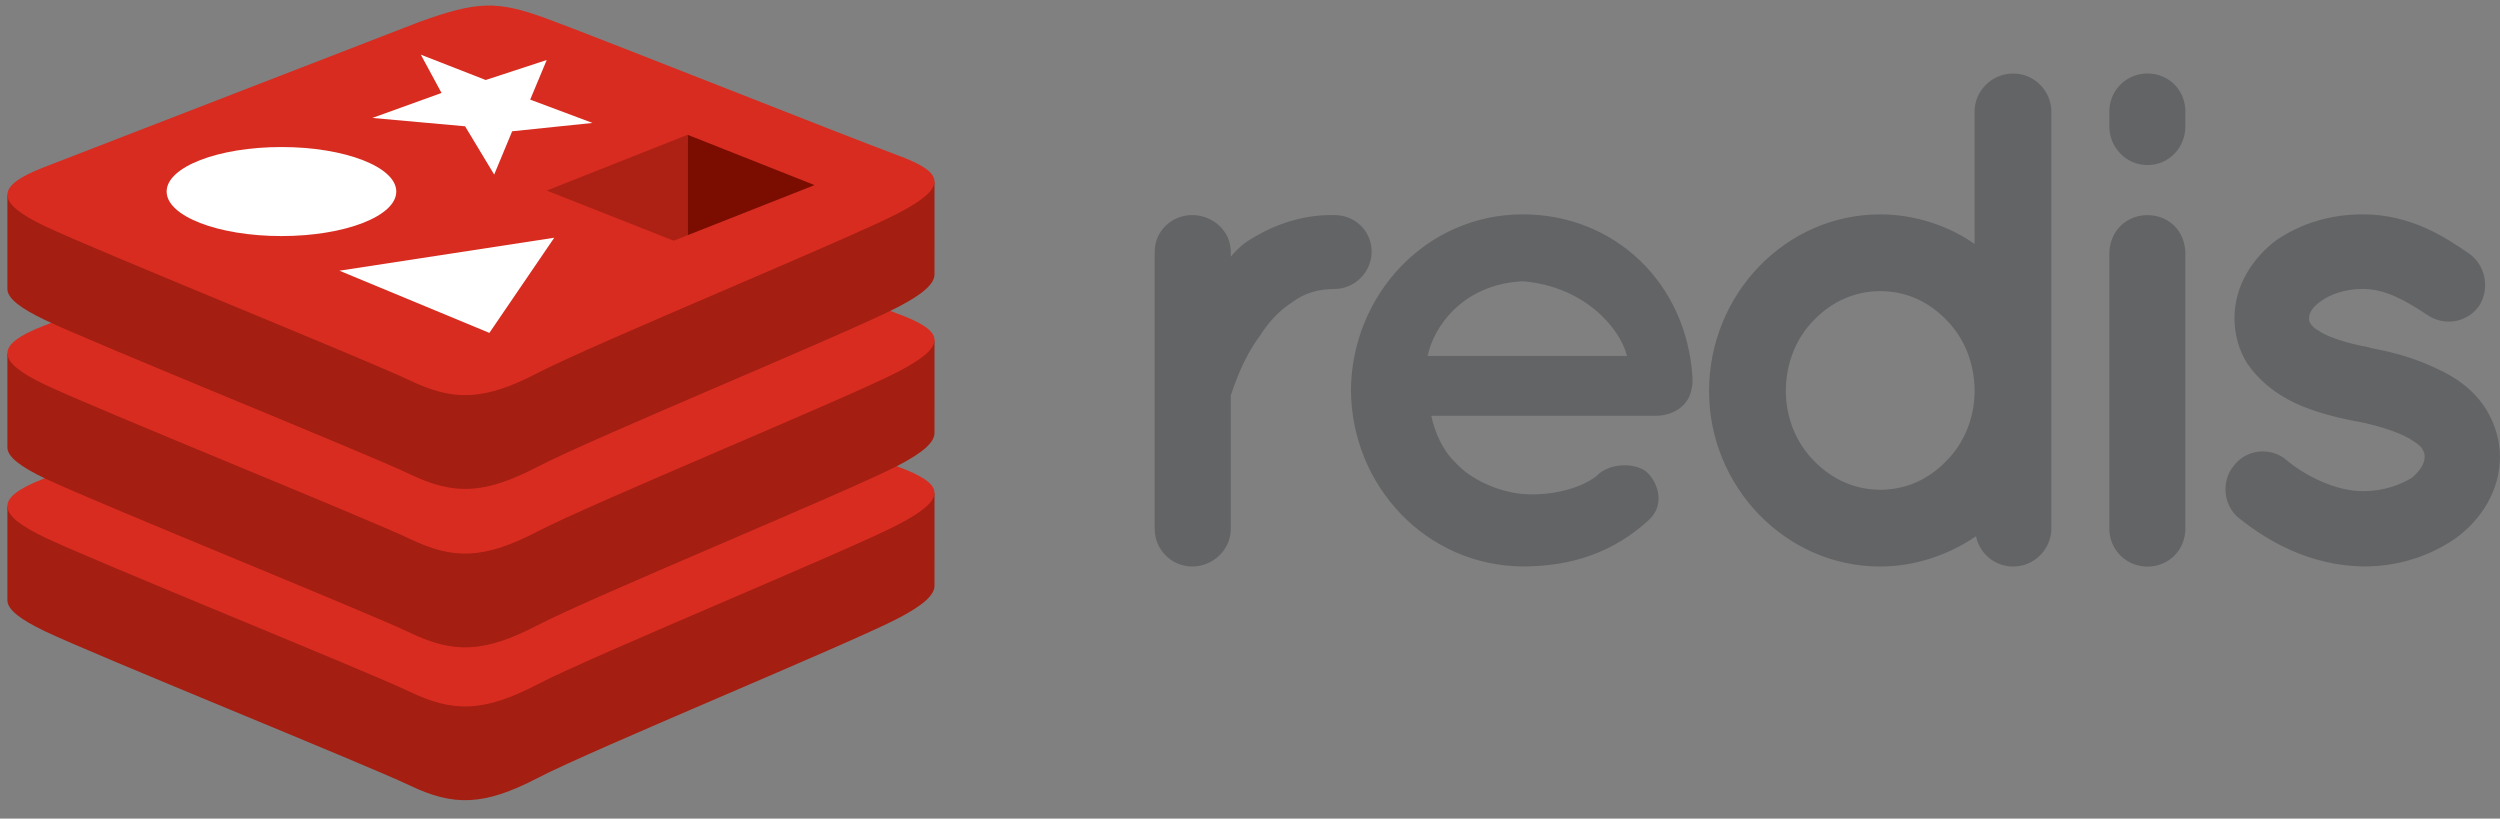
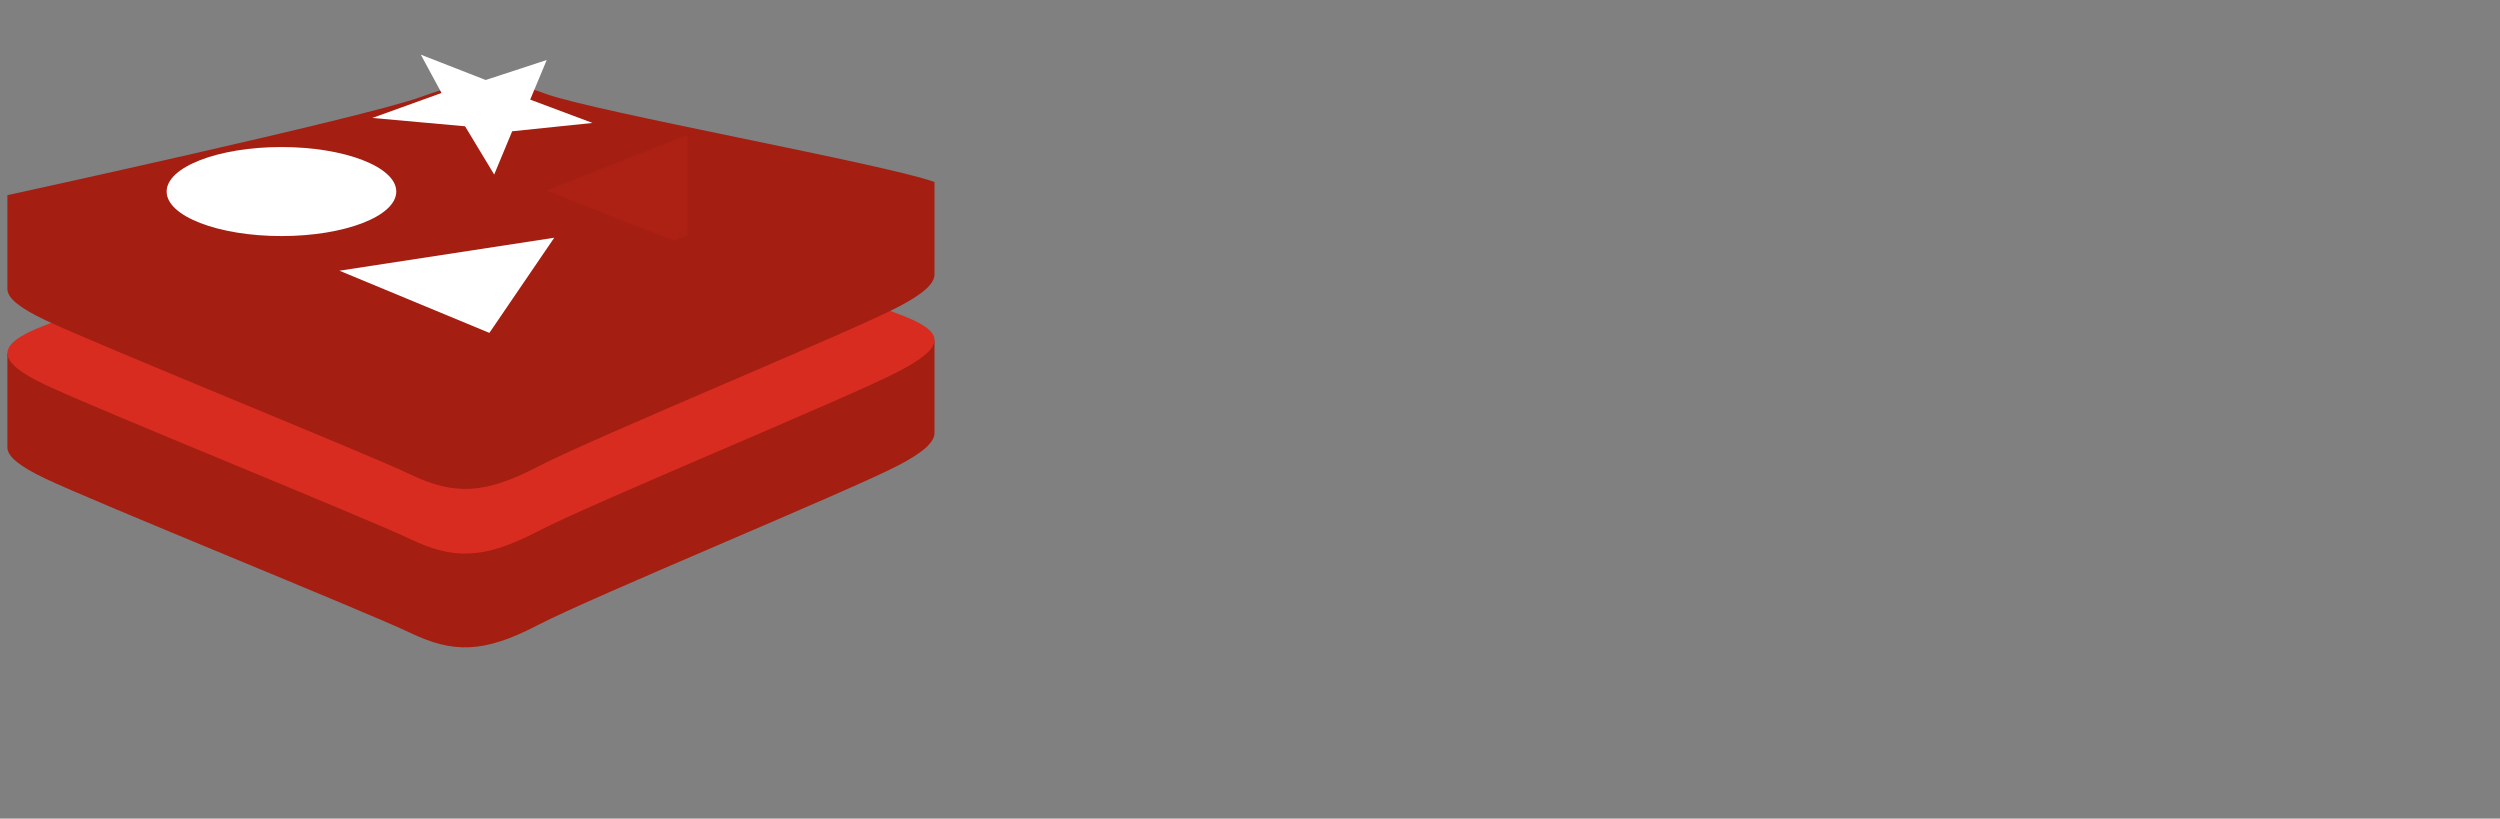
<svg xmlns="http://www.w3.org/2000/svg" width="113" height="37" viewBox="0 0 113 37" fill="none">
  <rect x="0" y="0" width="113" height="37" fill="#808080" stroke="none" />
-   <path d="M61.998 11.376C61.998 12.268 61.265 13.063 60.31 13.063C59.578 13.063 58.941 13.255 58.4 13.668C57.795 14.051 57.318 14.592 56.936 15.197C56.172 16.215 55.79 17.425 55.631 17.87V23.919C55.631 24.842 54.835 25.607 53.88 25.607C53.433 25.603 53.006 25.424 52.69 25.109C52.374 24.793 52.196 24.366 52.192 23.919V11.376C52.192 10.453 52.956 9.721 53.88 9.721C54.835 9.721 55.631 10.453 55.631 11.376V11.599C55.822 11.376 56.074 11.121 56.299 10.962C57.35 10.262 58.718 9.689 60.31 9.721C61.265 9.721 61.998 10.453 61.998 11.376ZM61.062 17.648C61.093 13.318 64.468 9.689 68.829 9.689C72.967 9.689 76.244 12.777 76.501 17.075V17.234C76.501 17.298 76.501 17.456 76.469 17.52C76.371 18.285 75.705 18.794 74.814 18.794H64.693C64.852 19.526 65.202 20.354 65.775 20.895C66.444 21.659 67.717 22.232 68.831 22.328C69.977 22.423 71.344 22.137 72.142 21.532C72.81 20.831 74.115 20.927 74.529 21.433C74.943 21.877 75.261 22.834 74.529 23.503C72.969 24.935 71.091 25.604 68.831 25.604C64.47 25.573 61.096 21.975 61.063 17.646L61.062 17.648ZM64.531 16.088H73.54C73.222 14.815 71.598 12.937 68.829 12.714C66.123 12.841 64.789 14.783 64.531 16.088H64.531ZM92.722 23.888C92.722 24.811 91.957 25.607 91.002 25.607C90.14 25.607 89.474 25.003 89.315 24.238C88.108 25.066 86.577 25.607 84.985 25.607C80.688 25.607 77.249 21.978 77.249 17.68C77.249 13.319 80.688 9.69 84.985 9.69C86.545 9.69 88.073 10.199 89.251 11.027V5.042C89.251 4.119 90.015 3.323 91.002 3.323C91.957 3.323 92.721 4.118 92.721 5.042V23.888L92.722 23.888ZM84.986 13.159C83.84 13.159 82.789 13.637 81.994 14.465C81.198 15.26 80.72 16.406 80.72 17.68C80.72 18.887 81.198 20.035 81.994 20.831C82.79 21.659 83.84 22.137 84.986 22.137C86.163 22.137 87.183 21.66 87.978 20.831C88.774 20.036 89.252 18.89 89.252 17.68C89.252 16.406 88.775 15.261 87.978 14.465C87.183 13.637 86.164 13.159 84.986 13.159ZM98.779 5.71C98.779 6.665 98.047 7.461 97.06 7.461C96.105 7.461 95.341 6.665 95.341 5.71V5.042C95.34 4.816 95.384 4.592 95.47 4.383C95.556 4.174 95.682 3.984 95.842 3.824C96.002 3.664 96.192 3.537 96.401 3.451C96.61 3.365 96.834 3.321 97.06 3.322C98.047 3.322 98.779 4.086 98.779 5.042V5.71ZM98.779 11.475V23.89C98.779 24.845 98.047 25.61 97.06 25.61C96.834 25.611 96.61 25.567 96.401 25.481C96.192 25.395 96.002 25.268 95.842 25.108C95.682 24.948 95.556 24.759 95.47 24.549C95.384 24.34 95.34 24.117 95.341 23.891V11.475C95.341 10.456 96.105 9.724 97.06 9.724C98.047 9.724 98.779 10.456 98.779 11.475ZM100.967 21.052C101.54 20.289 102.654 20.193 103.354 20.798C104.182 21.498 105.615 22.23 106.856 22.199C107.718 22.199 108.512 21.912 109.021 21.594C109.464 21.212 109.594 20.894 109.594 20.639C109.594 20.48 109.562 20.416 109.498 20.32C109.466 20.225 109.339 20.098 109.085 19.939C108.641 19.62 107.684 19.27 106.538 19.047H106.506C105.519 18.856 104.564 18.603 103.736 18.219C102.874 17.805 102.11 17.232 101.54 16.373C101.19 15.8 100.999 15.099 100.999 14.368C100.999 12.903 101.826 11.662 102.877 10.866C103.991 10.102 105.328 9.688 106.793 9.688C108.989 9.688 110.549 10.739 111.568 11.439C112.332 11.948 112.555 12.999 112.077 13.794C111.568 14.559 110.517 14.781 109.721 14.238C108.703 13.569 107.811 13.06 106.79 13.06C105.994 13.06 105.294 13.315 104.88 13.633C104.466 13.919 104.371 14.206 104.371 14.365C104.371 14.492 104.371 14.524 104.434 14.62C104.466 14.683 104.561 14.81 104.784 14.938C105.198 15.224 106.026 15.511 107.108 15.702L107.14 15.734H107.172C108.223 15.925 109.21 16.212 110.133 16.657C110.995 17.039 111.853 17.644 112.394 18.535C112.775 19.172 112.998 19.904 112.998 20.637C112.998 22.196 112.136 23.502 110.993 24.332C109.847 25.127 108.414 25.605 106.854 25.605C104.371 25.573 102.461 24.428 101.188 23.409C100.487 22.836 100.392 21.753 100.964 21.053L100.967 21.052Z" fill="#636466" />
-   <path d="M40.598 27.947C38.362 29.112 26.777 33.876 24.31 35.161C21.844 36.447 20.474 36.435 18.525 35.504C16.577 34.573 4.248 29.593 2.028 28.531C0.918 28 0.334 27.553 0.334 27.13V22.894C0.334 22.894 16.384 19.4 18.975 18.47C21.567 17.541 22.465 17.51 24.67 18.315C26.875 19.121 40.06 21.502 42.24 22.3L42.239 26.476C42.239 26.894 41.736 27.354 40.598 27.947Z" fill="#A41E11" />
-   <path d="M40.598 23.711C38.362 24.876 26.777 29.64 24.31 30.925C21.844 32.211 20.474 32.199 18.525 31.268C16.577 30.337 4.248 25.356 2.028 24.295C-0.193 23.234 -0.24 22.503 1.942 21.649L18.976 15.054C21.567 14.125 22.466 14.094 24.671 14.899C26.876 15.705 38.392 20.291 40.571 21.089C42.75 21.887 42.834 22.545 40.596 23.711L40.598 23.711Z" fill="#D82C20" />
  <path d="M40.598 21.039C38.362 22.204 26.777 26.968 24.31 28.254C21.844 29.54 20.474 29.527 18.525 28.596C16.577 27.664 4.248 22.684 2.028 21.623C0.918 21.092 0.334 20.645 0.334 20.222V15.986C0.334 15.986 16.384 12.492 18.975 11.562C21.567 10.633 22.465 10.601 24.67 11.407C26.875 12.213 40.06 14.593 42.24 15.392L42.239 19.568C42.239 19.987 41.736 20.446 40.598 21.039V21.039Z" fill="#A41E11" />
  <path d="M40.598 16.8C38.362 17.966 26.777 22.73 24.31 24.016C21.844 25.302 20.474 25.289 18.525 24.358C16.577 23.426 4.248 18.446 2.028 17.385C-0.193 16.323 -0.24 15.593 1.942 14.738L18.976 8.144C21.567 7.215 22.466 7.183 24.671 7.989C26.876 8.795 38.392 13.38 40.571 14.179C42.75 14.977 42.834 15.635 40.596 16.801L40.598 16.8Z" fill="#D82C20" />
  <path d="M40.598 13.874C38.362 15.04 26.777 19.803 24.31 21.092C21.844 22.38 20.474 22.365 18.525 21.433C16.577 20.502 4.248 15.522 2.028 14.461C0.918 13.93 0.334 13.483 0.334 13.06V8.821C0.334 8.821 16.384 5.328 18.975 4.398C21.567 3.469 22.465 3.437 24.67 4.243C26.875 5.048 40.06 7.429 42.24 8.227L42.239 12.403C42.239 12.822 41.736 13.281 40.598 13.874Z" fill="#A41E11" />
-   <path d="M40.598 9.638C38.362 10.804 26.777 15.568 24.31 16.854C21.844 18.14 20.474 18.127 18.525 17.195C16.577 16.264 4.248 11.284 2.028 10.223C-0.193 9.162 -0.24 8.431 1.942 7.576L18.976 0.982C21.567 0.052 22.466 0.021 24.671 0.827C26.876 1.632 38.392 6.218 40.571 7.017C42.75 7.815 42.834 8.473 40.596 9.638L40.598 9.638Z" fill="#D82C20" />
  <path d="M21.021 5.708L16.829 5.331L19.957 4.202L19.021 2.471L21.953 3.616L24.712 2.712L23.965 4.503L26.781 5.557L23.15 5.934L22.337 7.89L21.021 5.708ZM15.341 12.236L25.052 10.745L22.12 15.047L15.341 12.236Z" fill="white" />
  <path d="M12.722 10.67C15.588 10.67 17.912 9.77 17.912 8.658C17.912 7.547 15.588 6.646 12.722 6.646C9.855 6.646 7.532 7.547 7.532 8.658C7.532 9.77 9.855 10.67 12.722 10.67Z" fill="white" />
-   <path d="M36.817 8.366L31.077 10.632V6.092L36.817 8.366Z" fill="#7A0C00" />
  <path d="M31.072 6.094V10.634L30.449 10.88L24.709 8.614L31.072 6.094Z" fill="#AD2115" />
</svg>